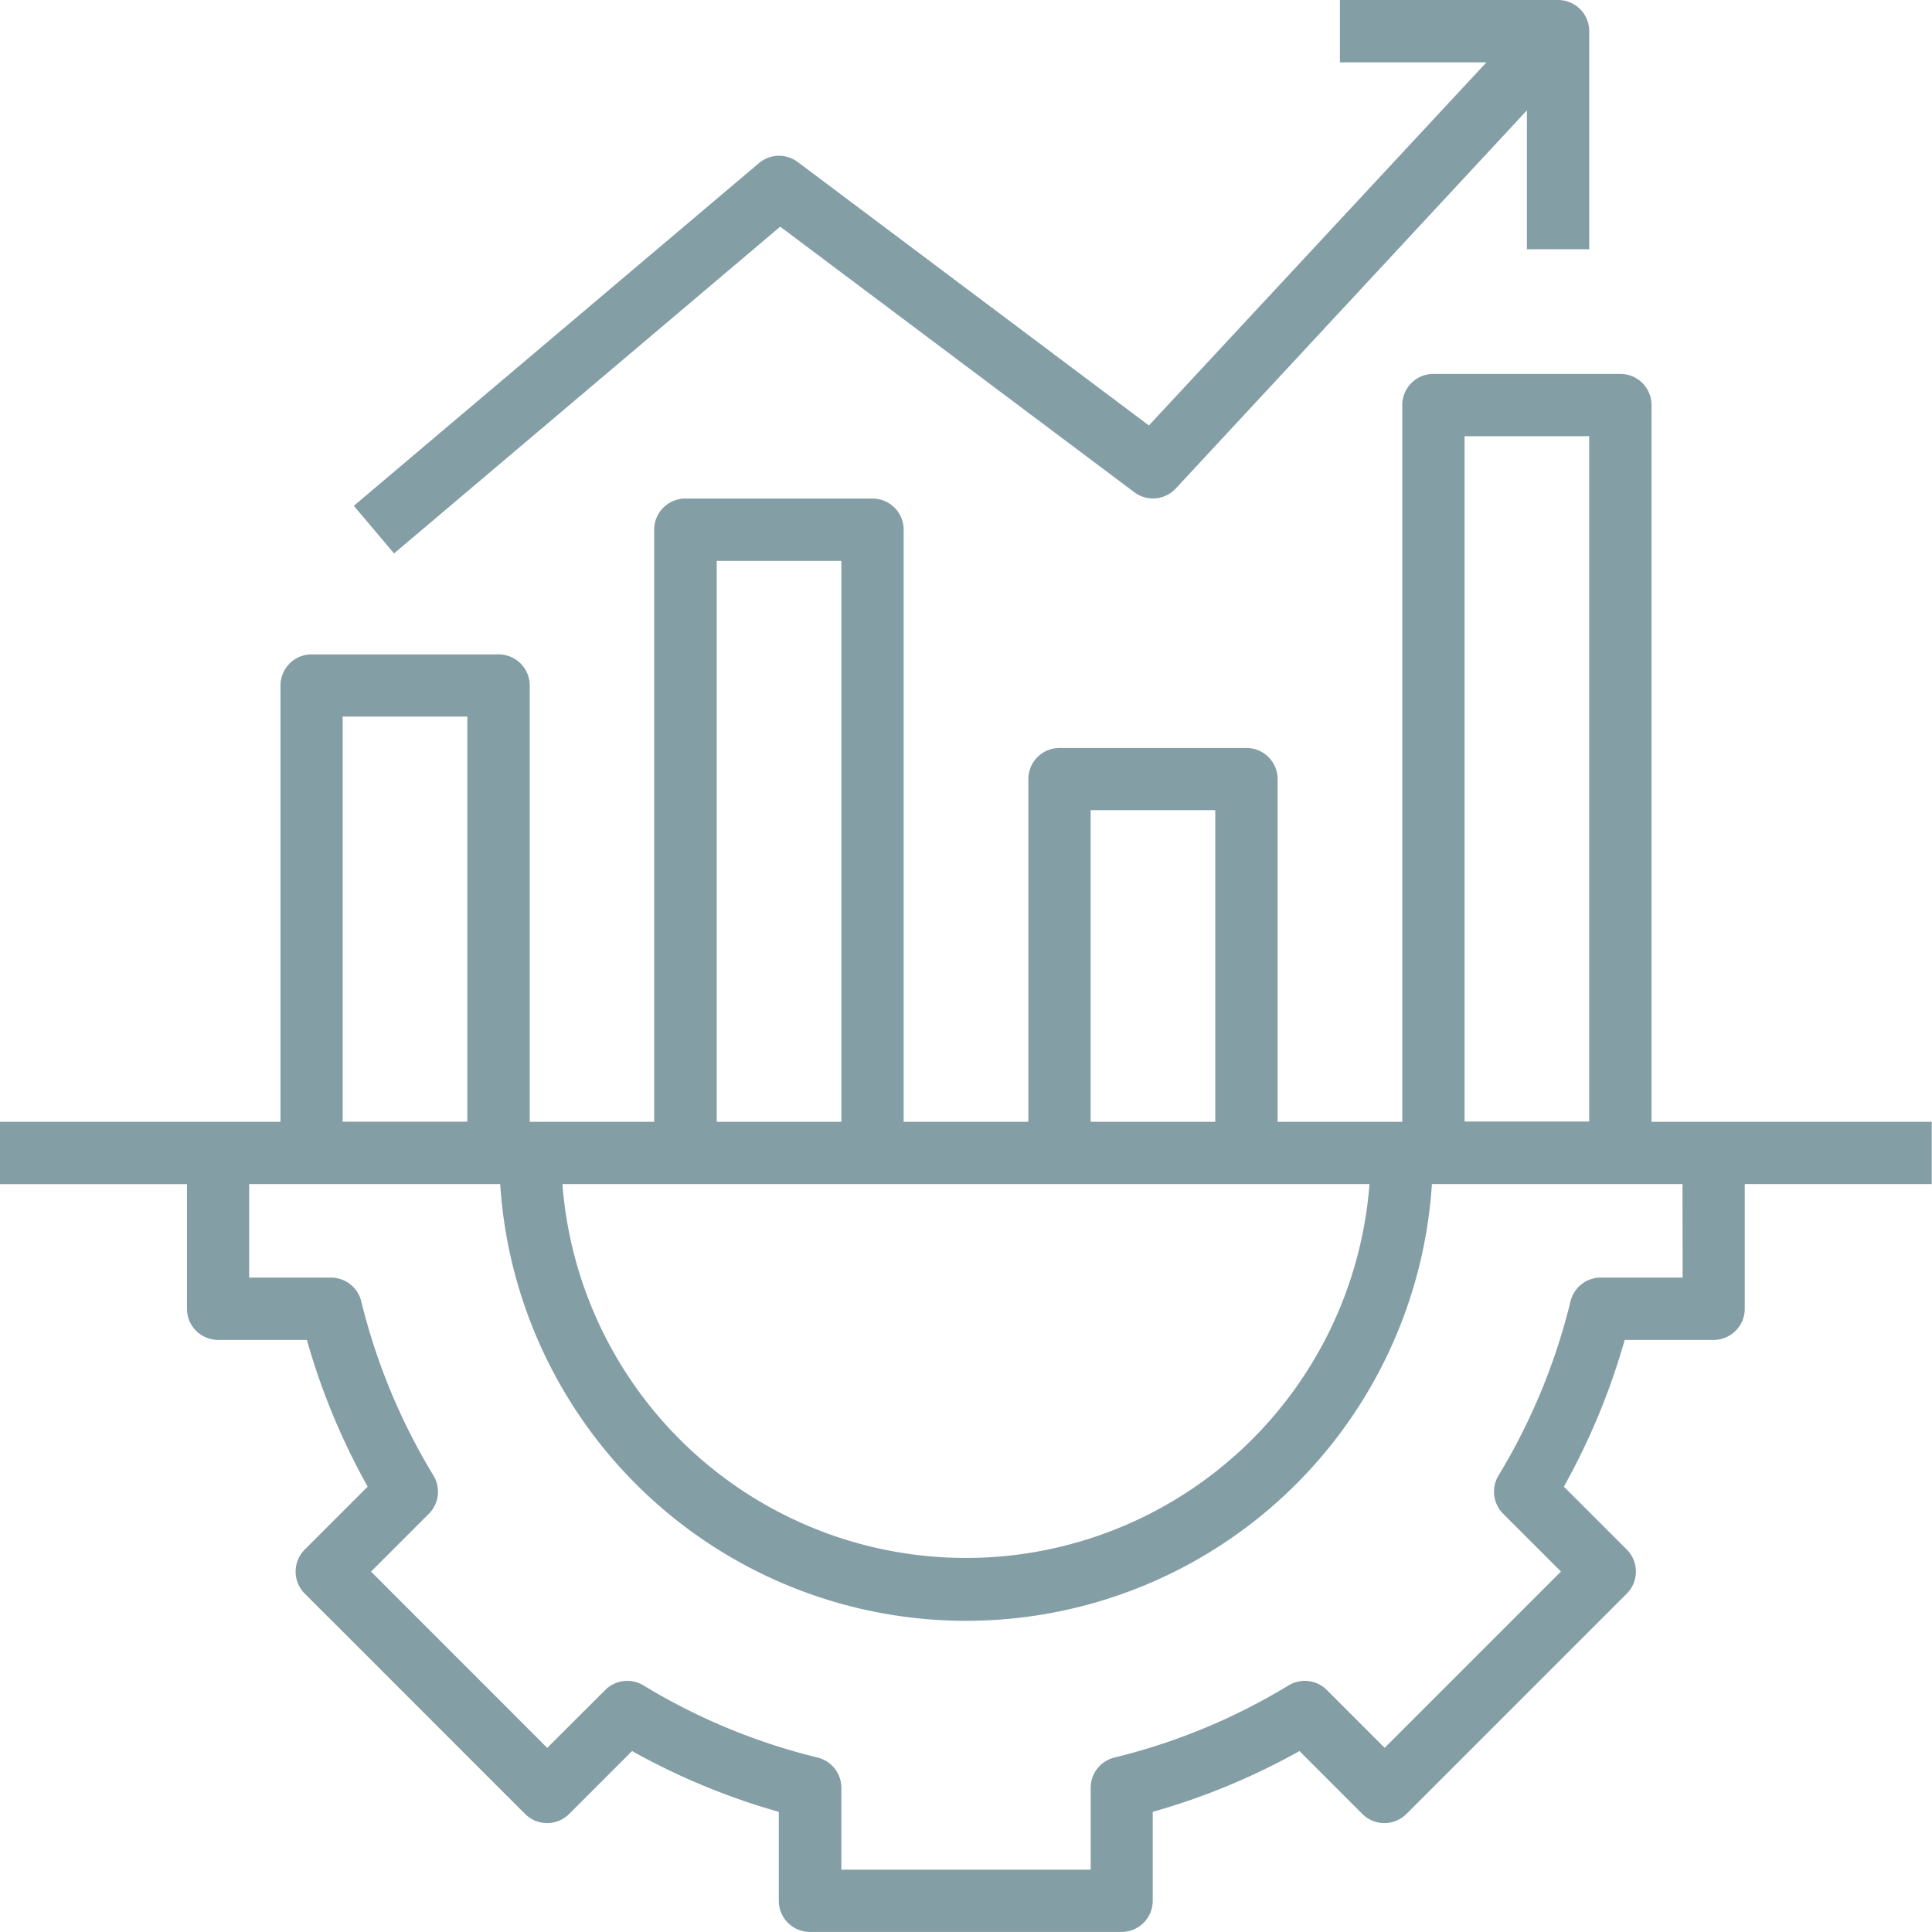
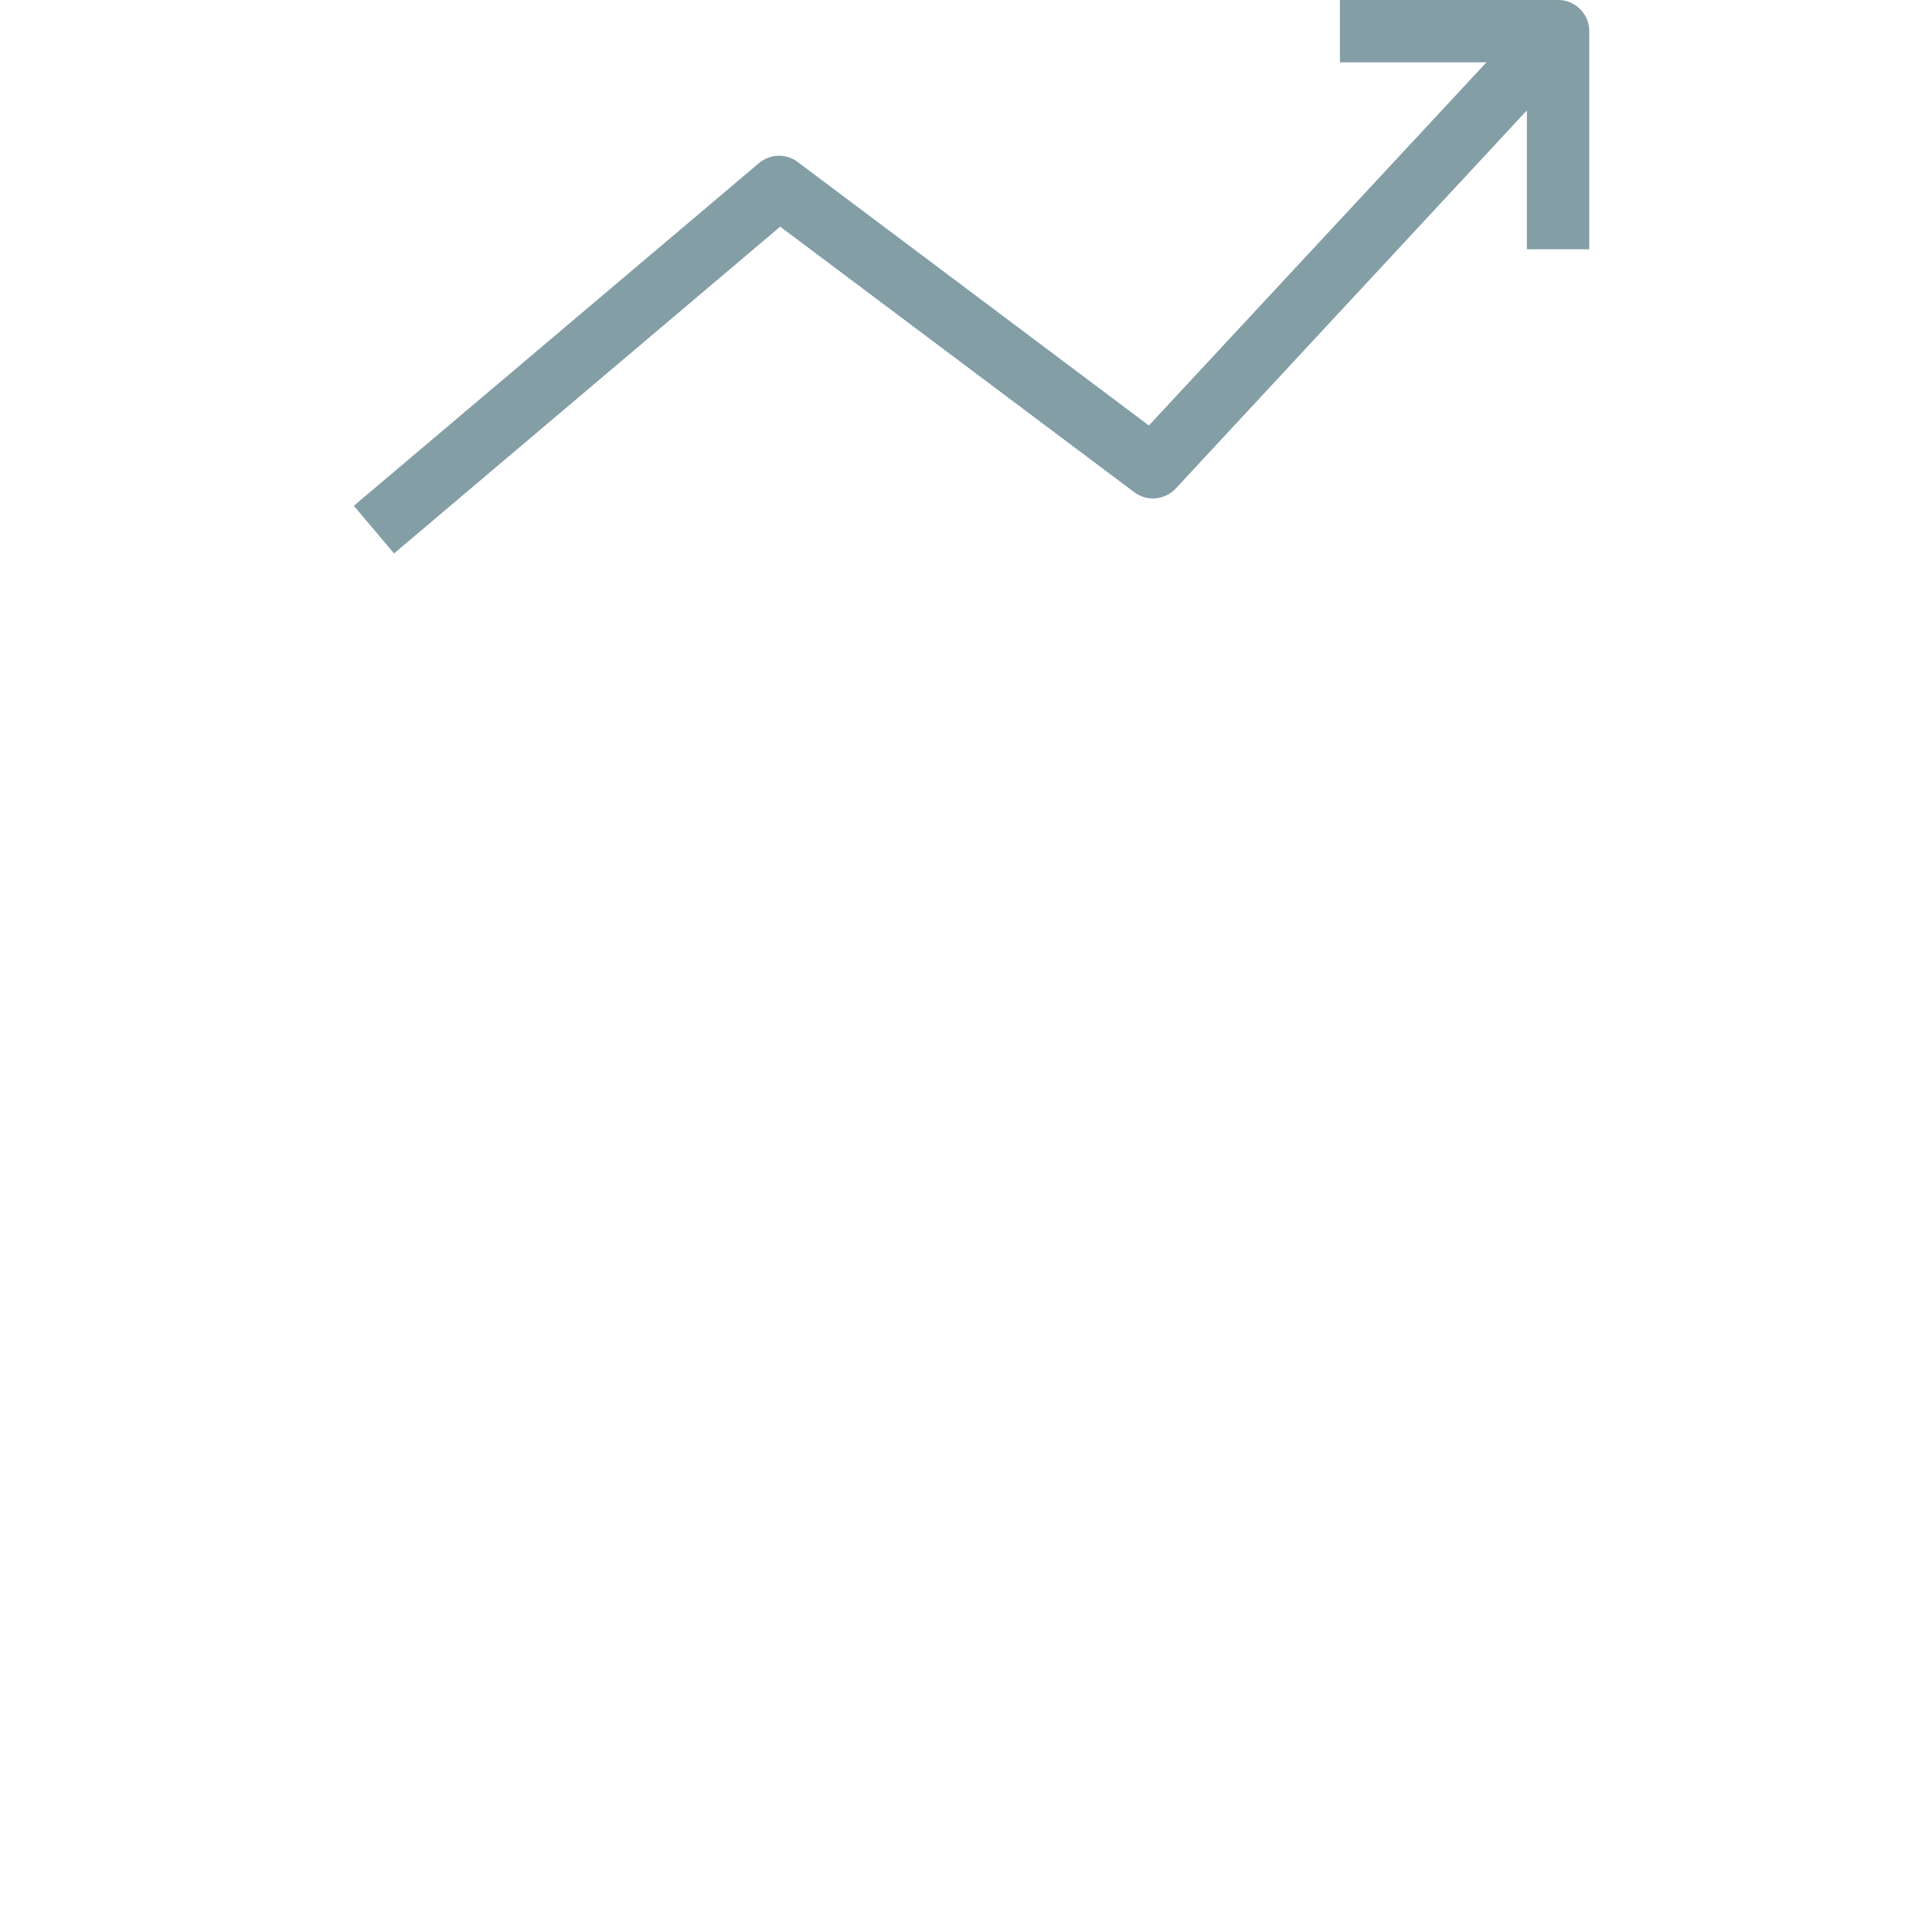
<svg xmlns="http://www.w3.org/2000/svg" width="37.776" height="37.776" viewBox="0 0 37.776 37.776">
  <g id="Layer_32" data-name="Layer 32" transform="translate(0 0)" opacity="0.546">
-     <path id="Path_1160" data-name="Path 1160" d="M33.292,13.609A.609.609,0,0,0,32.683,13H29.027a.609.609,0,0,0-.609.609V27.623H25.981v-6.7a.609.609,0,0,0-.609-.609H21.716a.609.609,0,0,0-.609.609v6.7H18.669V16.046a.609.609,0,0,0-.609-.609H14.4a.609.609,0,0,0-.609.609V27.623H11.358v-8.53a.609.609,0,0,0-.609-.609H7.093a.609.609,0,0,0-.609.609v8.53H1v1.219H4.656v2.437a.609.609,0,0,0,.609.609H7a13.3,13.3,0,0,0,1.189,2.869l-1.23,1.23a.609.609,0,0,0,0,.862l4.308,4.308a.609.609,0,0,0,.862,0l1.23-1.23a13.283,13.283,0,0,0,2.869,1.189v1.739a.609.609,0,0,0,.609.609h6.093a.609.609,0,0,0,.609-.609V41.116a13.283,13.283,0,0,0,2.869-1.189l1.23,1.23a.609.609,0,0,0,.862,0l4.308-4.308a.609.609,0,0,0,0-.862l-1.23-1.23a13.3,13.3,0,0,0,1.189-2.869h1.739a.609.609,0,0,0,.609-.609V28.841h3.656V27.623H33.292Zm-3.656.609h2.437v13.4H29.636ZM27.777,28.841a7.913,7.913,0,0,1-15.78,0ZM22.325,21.53h2.437v6.093H22.325Zm-7.311-4.874h2.437V27.623H15.014ZM7.7,19.7h2.437v7.921H7.7ZM33.9,30.669H32.3a.609.609,0,0,0-.592.465A12.1,12.1,0,0,1,30.3,34.54a.609.609,0,0,0,.09.746l1.131,1.131-3.447,3.447-1.131-1.131a.609.609,0,0,0-.747-.09,12.06,12.06,0,0,1-3.406,1.411.609.609,0,0,0-.464.592v1.6H17.451v-1.6a.609.609,0,0,0-.464-.592,12.06,12.06,0,0,1-3.406-1.411.609.609,0,0,0-.747.09L11.7,39.865,8.255,36.418l1.131-1.131a.609.609,0,0,0,.09-.746,12.1,12.1,0,0,1-1.412-3.406.609.609,0,0,0-.592-.465h-1.6V28.841H10.78a9.128,9.128,0,0,0,18.218,0h4.9Z" transform="translate(-1 -5.689)" fill="#1d4d5c" />
    <path id="Path_1161" data-name="Path 1161" d="M36.51,5.874V1.609A.609.609,0,0,0,35.9,1H31.635V2.219H34.5l-6.6,7.1L21.034,4.168a.609.609,0,0,0-.759.022l-7.921,6.7.787.931,7.55-6.389,6.923,5.192a.609.609,0,0,0,.812-.073l6.865-7.393V5.874Z" transform="translate(-5.436 -1)" fill="#1d4d5c" />
  </g>
</svg>